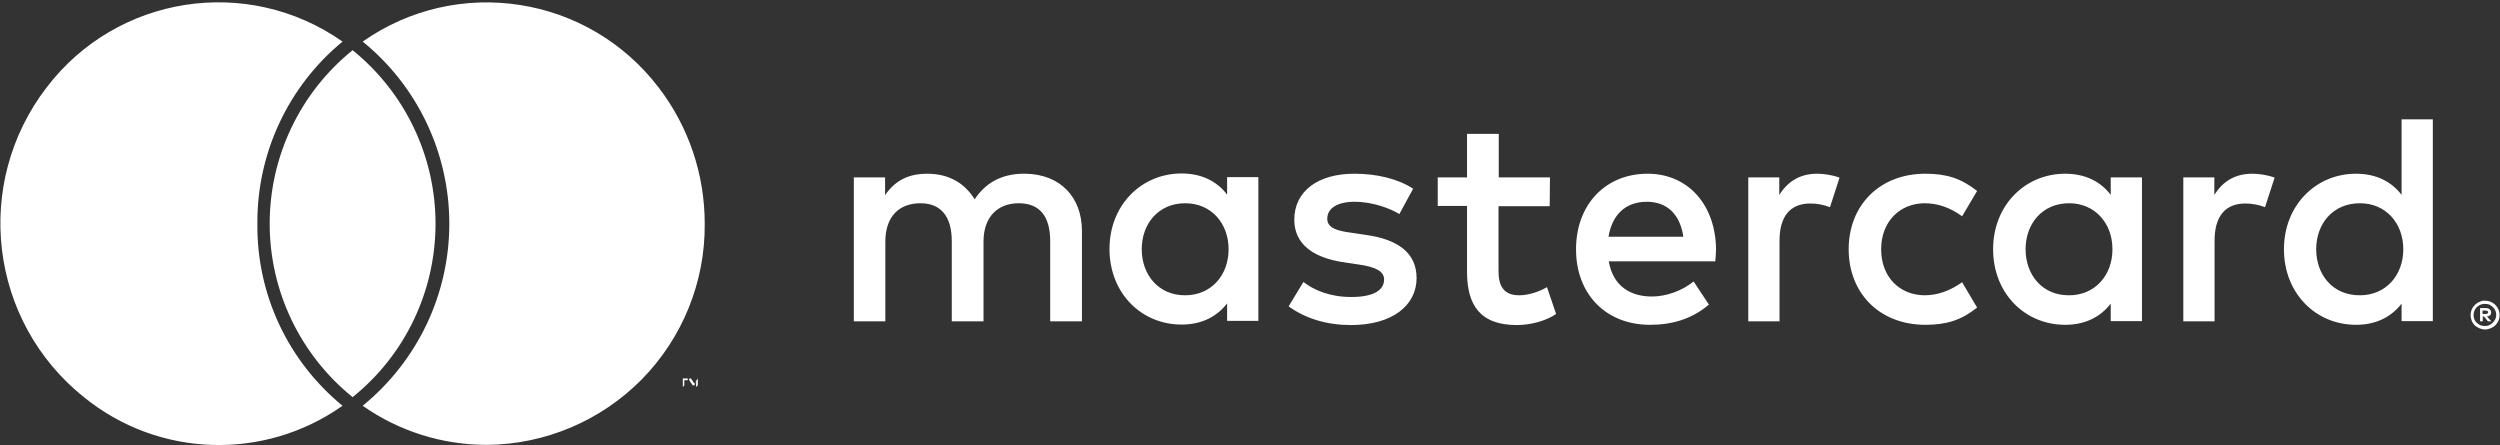
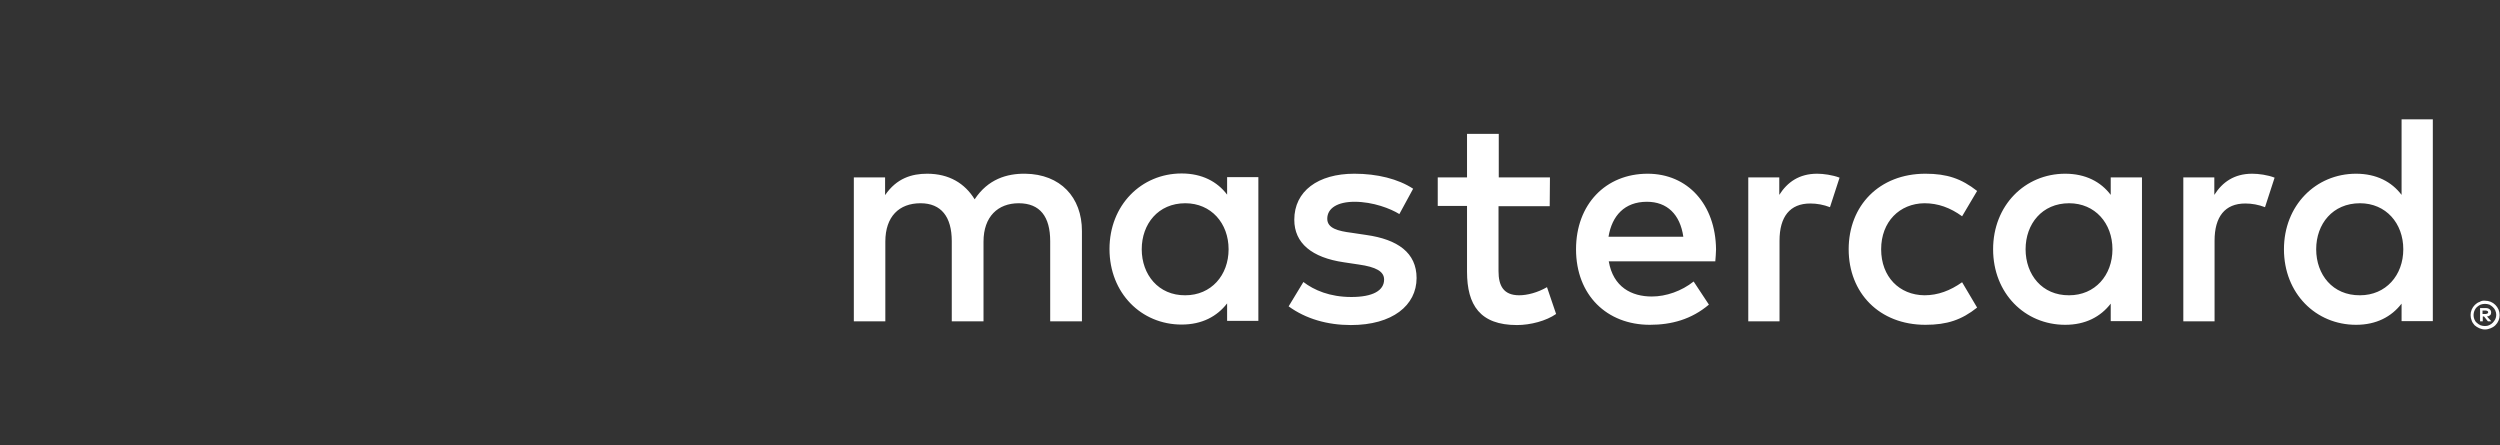
<svg xmlns="http://www.w3.org/2000/svg" width="1016" height="181" viewBox="0 0 1016 181" fill="none">
  <rect x="0" y="0" width="1016" height="181" fill="#333333" stroke="none" />
-   <path d="M278.099 156.6V154.5H279.499V153.8H276.799H277.499V157.3L278.099 156.6ZM283.599 156.6V153.8L282.199 155.9L280.799 153.8H280.099V157.3V154.5L281.499 156.6H282.199L282.899 154.5V157.3L283.599 156.6ZM104.599 90.9C104.399 62.3 117.099 35.1 139.199 16.9C100.599 -10.2 47.499 -2 18.899 35.6C-11.101 74.7 -4.401 130.6 34.099 161.4C64.399 186 107.299 187.4 139.199 164.9C116.999 146.7 104.299 119.6 104.599 90.9ZM267.699 35.6C239.099 -1.9 185.999 -10.2 147.399 16.9C169.699 35 182.599 62.2 182.599 90.9C182.599 119.6 169.699 146.7 147.399 164.9C162.199 175.3 179.799 180.8 197.899 180.8C221.599 180.6 244.199 171 260.799 154.2C277.399 137.3 286.599 114.6 286.399 90.9C286.399 70.9 279.899 51.5 267.699 35.6ZM143.299 20.4C121.999 37.6 109.599 63.5 109.599 90.9C109.599 118.3 121.999 144.2 143.299 161.4C164.699 144.2 176.999 118.3 176.999 90.9C176.999 63.5 164.599 37.6 143.299 20.4Z" fill="white" />
  <path d="M1008.9 126.2V127.6H1010.2C1010.4 127.6 1010.7 127.5 1010.9 127.4C1011.1 127.3 1011.2 127.1 1011.2 126.9C1011.2 126.7 1011.1 126.5 1010.9 126.4C1010.7 126.3 1010.4 126.2 1010.2 126.2H1008.9ZM1010.2 125.2C1010.8 125.2 1011.3 125.3 1011.8 125.7C1012.2 126 1012.4 126.5 1012.4 127C1012.4 127.4 1012.3 127.8 1012 128.1C1011.6 128.4 1011.2 128.6 1010.7 128.6L1012.5 130.6H1011.1L1009.5 128.6H1009V130.6H1007.9V125.2H1010.2ZM1009.9 132.5C1010.5 132.5 1011.1 132.4 1011.7 132.1C1012.2 131.9 1012.7 131.5 1013.1 131.1C1013.5 130.7 1013.8 130.2 1014.1 129.7C1014.6 128.6 1014.6 127.3 1014.1 126.2C1013.9 125.7 1013.5 125.2 1013.1 124.8C1012.7 124.4 1012.2 124.1 1011.7 123.8C1011.1 123.6 1010.5 123.5 1009.9 123.5C1009.3 123.5 1008.7 123.6 1008.1 123.8C1007.6 124 1007.1 124.4 1006.6 124.8C1005.3 126.1 1004.9 128.1 1005.6 129.8C1005.8 130.3 1006.1 130.8 1006.6 131.2C1007 131.6 1007.5 131.9 1008.1 132.2C1008.7 132.4 1009.3 132.5 1009.9 132.5ZM1009.9 122.2C1011.5 122.2 1013 122.8 1014.1 123.9C1014.6 124.4 1015.1 125.1 1015.4 125.8C1016 127.2 1016 128.9 1015.4 130.3C1015.1 131 1014.7 131.6 1014.1 132.2C1013.6 132.7 1012.9 133.1 1012.2 133.4C1011.5 133.7 1010.7 133.9 1009.9 133.9C1009.1 133.9 1008.3 133.7 1007.6 133.4C1006.9 133.1 1006.3 132.7 1005.7 132.2C1005.2 131.6 1004.7 131 1004.5 130.3C1003.9 128.9 1003.9 127.2 1004.5 125.8C1004.8 125.1 1005.2 124.5 1005.8 123.9C1006.3 123.4 1007 122.9 1007.7 122.7C1008.3 122.3 1009.1 122.1 1009.9 122.2ZM463.999 101.3C463.999 91 470.699 82.6 481.699 82.6C492.199 82.6 499.299 90.7 499.299 101.3C499.299 111.9 492.199 120 481.699 120C470.799 120.1 463.999 111.6 463.999 101.3ZM511.399 101.3V72H498.699V79.1C494.699 73.8 488.499 70.5 480.199 70.5C463.799 70.5 450.899 83.4 450.899 101.2C450.899 119.1 463.799 131.9 480.199 131.9C488.499 131.9 494.599 128.6 498.699 123.3V130.4H511.399V101.3ZM941.299 101.3C941.299 91 947.999 82.6 959.099 82.6C969.599 82.6 976.699 90.7 976.699 101.3C976.699 111.9 969.599 120 959.099 120C947.999 120.1 941.299 111.6 941.299 101.3ZM988.699 101.3V48.5H975.999V79.2C971.999 73.9 965.799 70.6 957.499 70.6C941.099 70.6 928.199 83.5 928.199 101.3C928.199 119.2 941.099 132 957.499 132C965.799 132 971.899 128.7 975.999 123.4V130.5H988.699V101.3ZM669.299 82C677.499 82 682.799 87.1 684.099 96.2H653.699C655.099 87.7 660.199 82 669.299 82ZM669.599 70.6C652.499 70.6 640.499 83.1 640.499 101.3C640.499 119.9 652.999 132 670.499 132C679.299 132 687.399 129.8 694.499 123.8L688.299 114.4C683.399 118.3 677.099 120.5 671.299 120.5C663.099 120.5 655.599 116.7 653.799 106.2H697.099C697.199 104.6 697.399 103 697.399 101.3C697.199 83.1 685.899 70.6 669.599 70.6ZM823.199 101.3C823.199 91 829.899 82.6 840.899 82.6C851.399 82.6 858.499 90.7 858.499 101.3C858.499 111.9 851.399 120 840.899 120C829.899 120.1 823.199 111.6 823.199 101.3ZM870.499 101.3V72.1H857.799V79.2C853.799 73.9 847.599 70.6 839.299 70.6C822.899 70.6 809.999 83.5 809.999 101.3C809.999 119.2 822.899 132 839.299 132C847.599 132 853.699 128.7 857.799 123.4V130.5H870.499V101.3ZM751.299 101.3C751.299 119 763.699 132 782.499 132C791.299 132 797.199 130 803.499 125L797.399 114.7C792.599 118.1 787.599 120 782.099 120C771.899 119.9 764.499 112.5 764.499 101.3C764.499 90.1 771.999 82.7 782.099 82.6C787.599 82.6 792.599 84.4 797.399 87.9L803.499 77.6C797.099 72.6 791.299 70.6 782.499 70.6C763.699 70.6 751.299 83.6 751.299 101.3ZM915.299 70.6C907.999 70.6 903.199 74 899.899 79.2V72.1H887.299V130.6H899.999V97.8C899.999 88.1 904.199 82.7 912.499 82.7C915.199 82.7 917.899 83.2 920.499 84.2L924.399 72.2C921.599 71.1 917.899 70.6 915.299 70.6ZM574.299 76.7C568.199 72.7 559.699 70.6 550.399 70.6C535.599 70.6 525.999 77.7 525.999 89.3C525.999 98.8 533.099 104.7 546.199 106.6L552.199 107.5C559.199 108.5 562.499 110.3 562.499 113.6C562.499 118.1 557.899 120.7 549.199 120.7C540.399 120.7 533.999 117.9 529.699 114.6L523.699 124.5C530.699 129.6 539.499 132.1 548.999 132.1C565.899 132.1 575.699 124.1 575.699 113C575.699 102.7 567.999 97.3 555.299 95.5L549.299 94.6C543.799 93.9 539.399 92.8 539.399 88.9C539.399 84.6 543.599 82 550.499 82C557.999 82 565.199 84.8 568.699 87L574.299 76.7ZM738.499 70.6C731.199 70.6 726.399 74 723.099 79.2V72.1H710.499V130.6H723.199V97.8C723.199 88.1 727.399 82.7 735.699 82.7C738.399 82.7 741.099 83.2 743.699 84.2L747.599 72.2C744.699 71.1 740.999 70.6 738.499 70.6ZM629.899 72.1H609.099V54.4H596.199V72.1H584.299V83.7H596.199V110.4C596.199 124 601.499 132.1 616.499 132.1C621.999 132.1 628.399 130.4 632.399 127.6L628.699 116.7C624.899 118.9 620.699 120 617.399 120C610.999 120 608.999 116.1 608.999 110.2V83.8H629.799L629.899 72.1ZM439.699 130.6V93.9C439.699 80.1 430.899 70.8 416.699 70.6C409.199 70.5 401.499 72.8 396.099 81C392.099 74.5 385.699 70.6 376.799 70.6C370.599 70.6 364.399 72.4 359.699 79.3V72.1H346.999V130.6H359.799V98.2C359.799 88 365.399 82.6 374.099 82.6C382.499 82.6 386.799 88.1 386.799 98V130.6H399.699V98.2C399.699 88 405.599 82.6 413.999 82.6C422.699 82.6 426.799 88.1 426.799 98V130.6H439.699Z" fill="white" />
</svg>